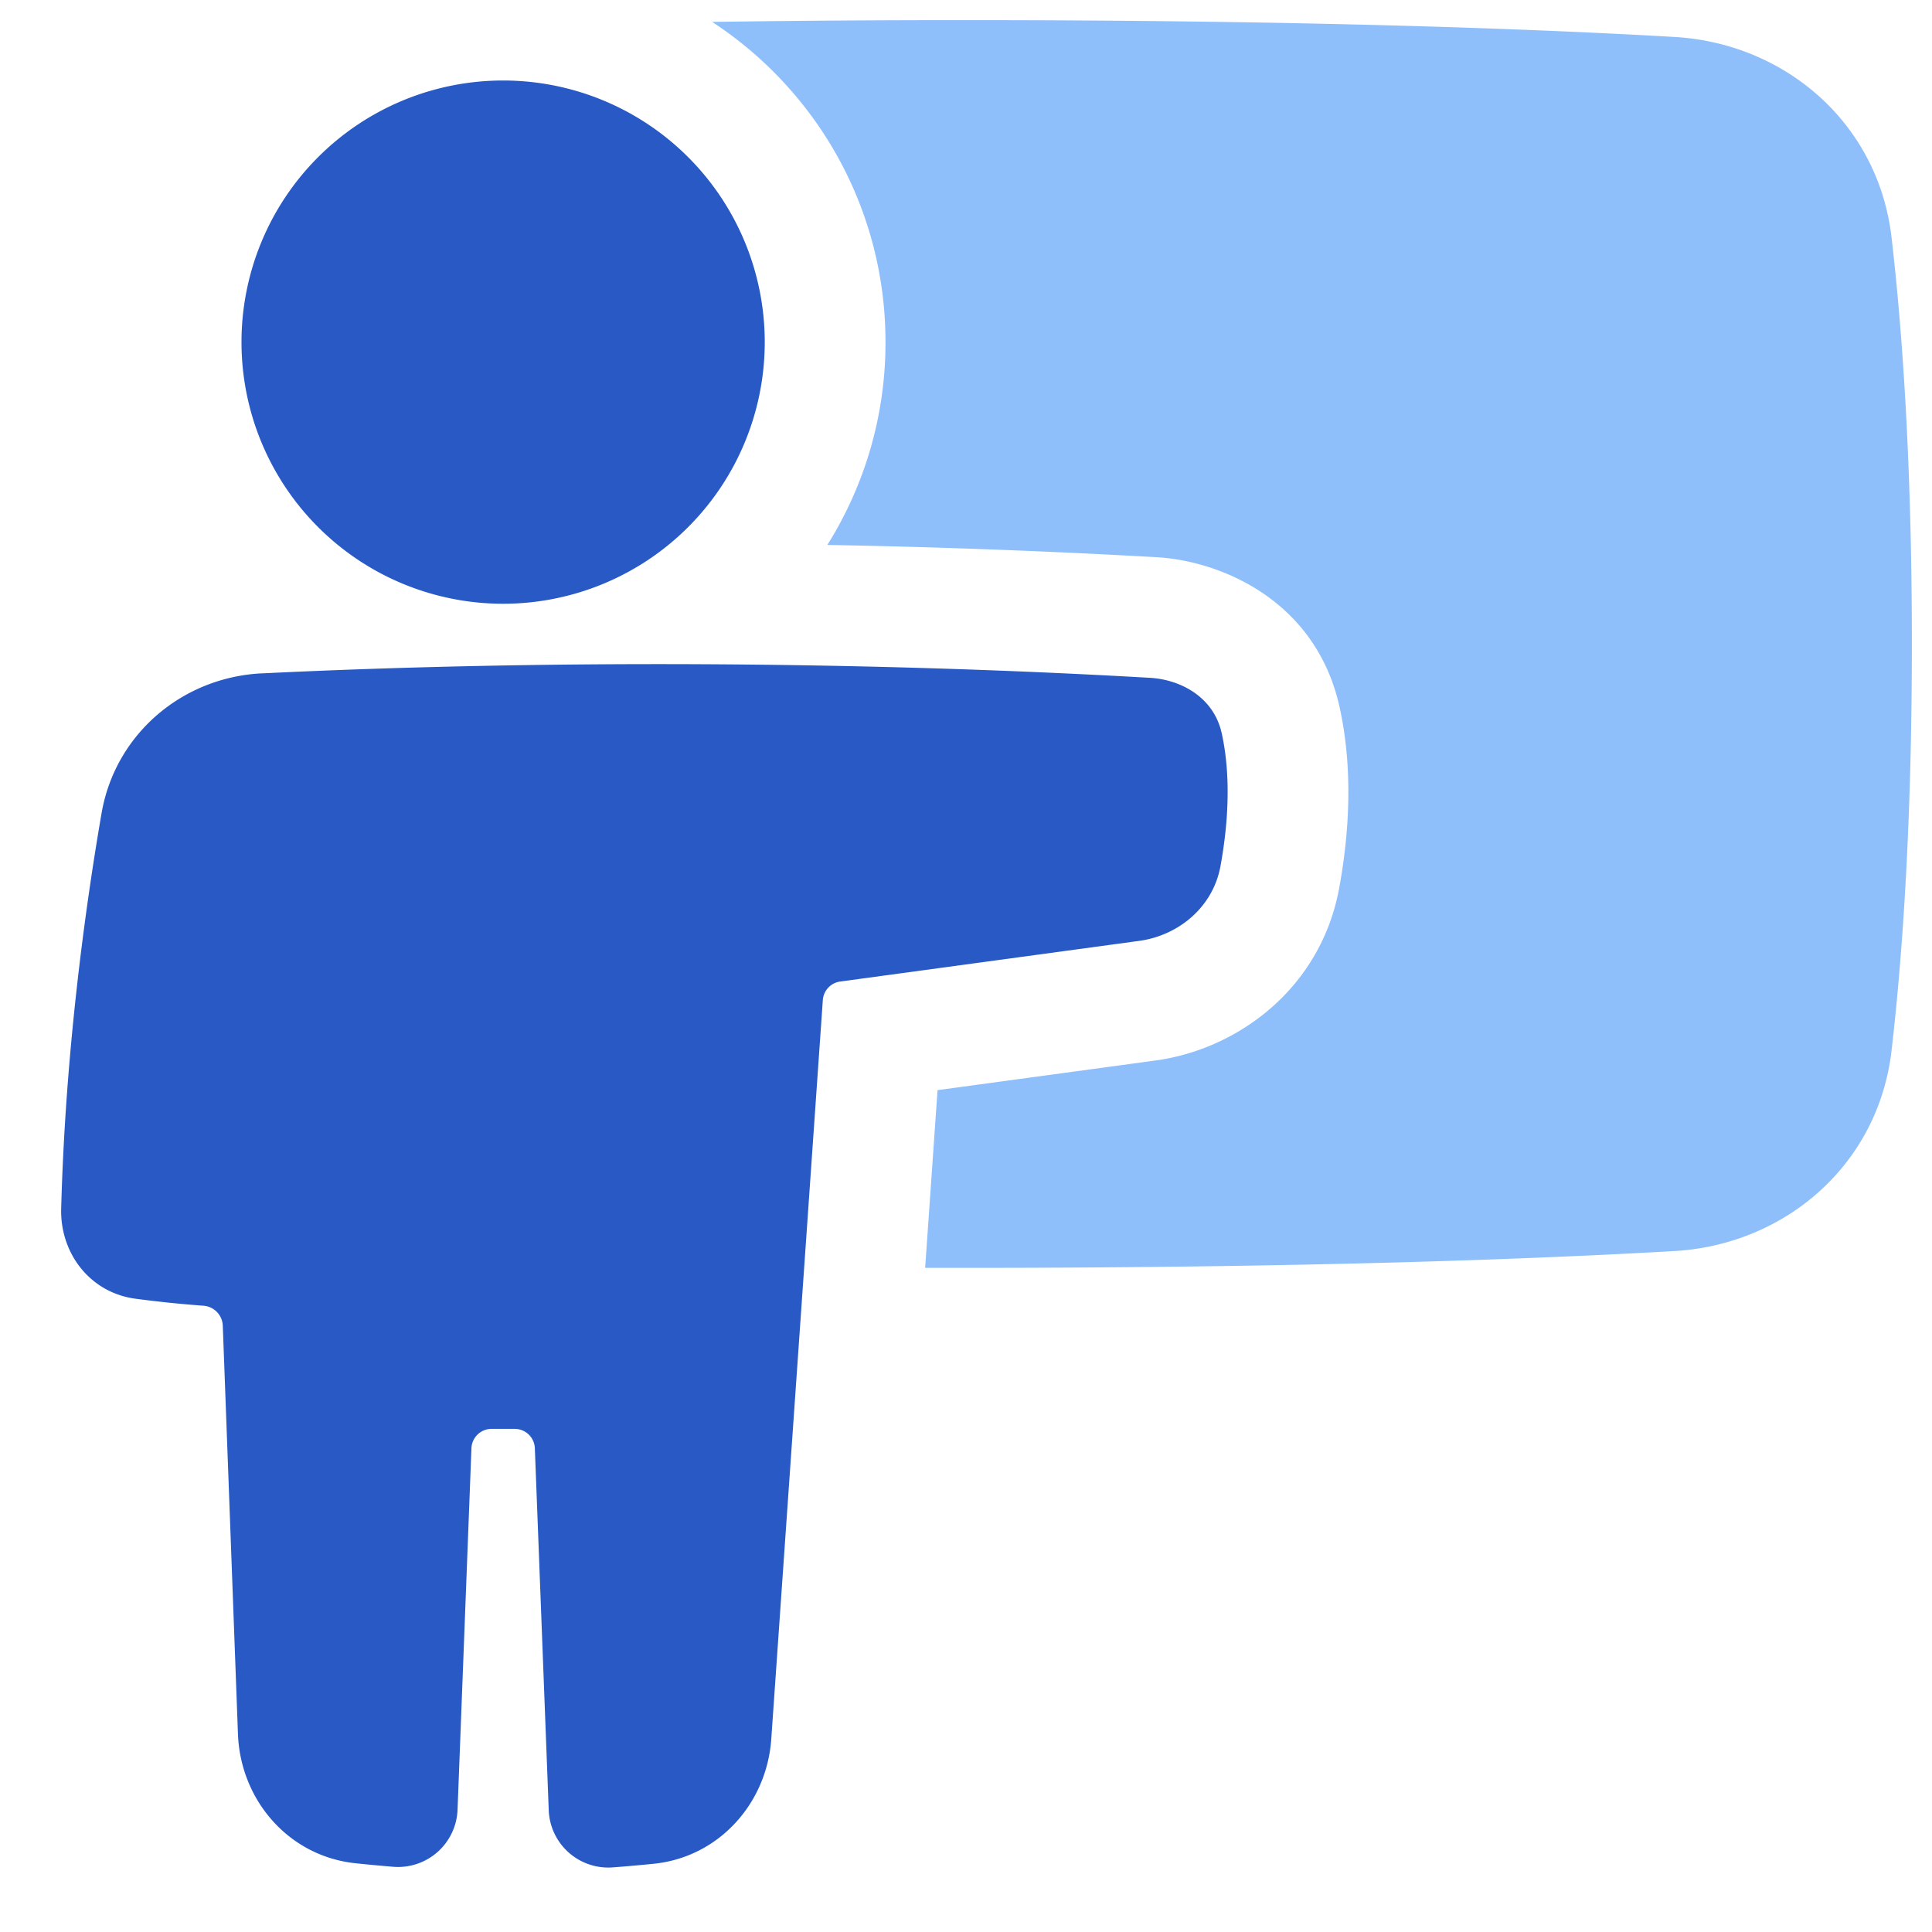
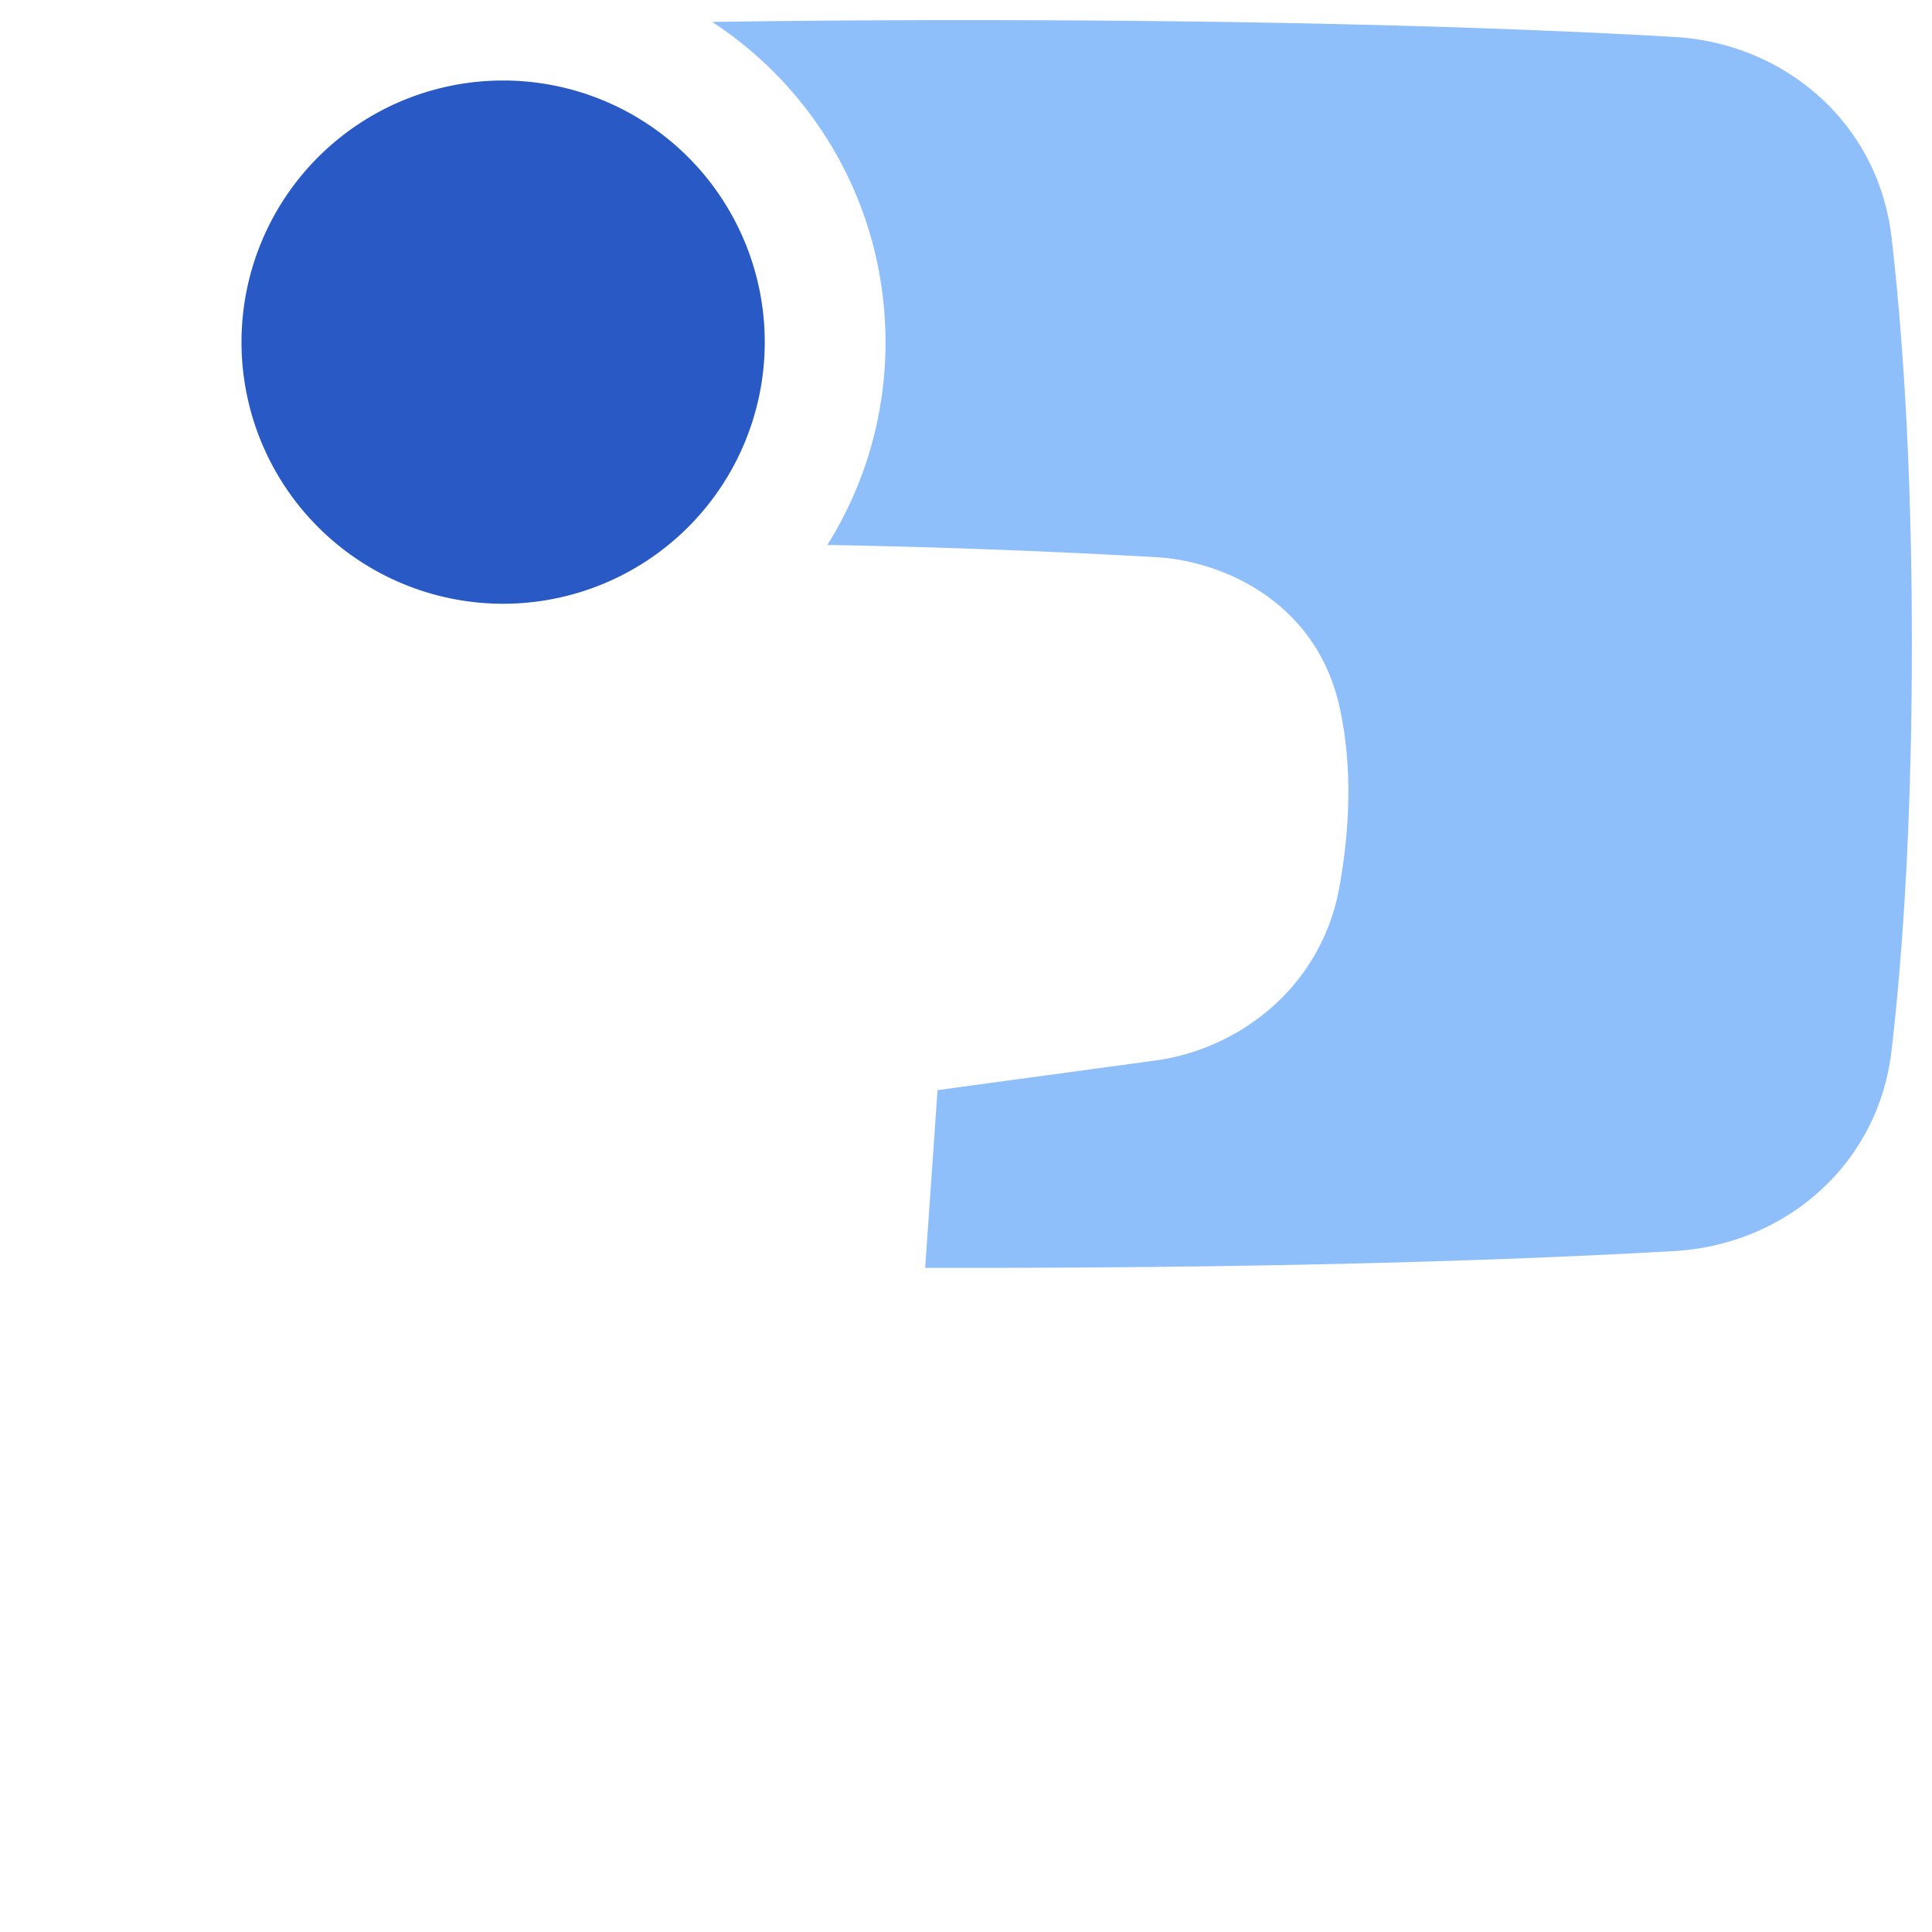
<svg xmlns="http://www.w3.org/2000/svg" fill="none" viewBox="0 0 48 48" id="Class-Lesson--Streamline-Plump">
  <desc>
    Class Lesson Streamline Icon: https://streamlinehq.com
  </desc>
  <g id="class-lesson--class-lesson-education-teacher">
    <path id="Subtract" fill="#8fbffa" d="m22.985 31.499 0.308 -4.415 5.412 -0.736c2.072 -0.281 4.115 -1.813 4.567 -4.287 0.34 -1.856 0.261 -3.344 0.012 -4.481 -0.583 -2.665 -2.956 -3.645 -4.545 -3.736a212.87 212.87 0 0 0 -8.184 -0.305A9.456 9.456 0 0 0 22 8.5c0 -3.33 -1.714 -6.26 -4.307 -7.956A429.39 429.39 0 0 1 24 0.5c8.57 0 14.298 0.227 17.6 0.418 2.747 0.158 5.064 2.137 5.395 4.98 0.259 2.23 0.505 5.549 0.505 10.102s-0.246 7.871 -0.505 10.102c-0.33 2.843 -2.648 4.822 -5.395 4.98 -3.302 0.191 -9.03 0.418 -17.6 0.418l-1.014 -0.001Z" stroke-width="1" />
    <g id="Union">
      <path fill="#2859c5" d="M6 8.5a6.5 6.5 0 1 0 13 0 6.5 6.5 0 0 0 -13 0Z" stroke-width="1" />
-       <path fill="#2859c5" d="M6.506 16.73c6.975 -0.34 14.874 -0.303 22.062 0.11 0.766 0.043 1.589 0.48 1.786 1.381 0.16 0.725 0.24 1.81 -0.032 3.3 -0.187 1.022 -1.048 1.723 -2.02 1.855l-7.428 1.01a0.5 0.5 0 0 0 -0.431 0.46l-1.281 18.361c-0.111 1.592 -1.296 2.933 -2.923 3.098 -0.318 0.032 -0.66 0.063 -1.021 0.09a1.48 1.48 0 0 1 -1.585 -1.425l-0.345 -8.99a0.5 0.5 0 0 0 -0.5 -0.48h-0.575a0.5 0.5 0 0 0 -0.5 0.48l-0.345 8.975a1.479 1.479 0 0 1 -1.593 1.425 40.645 40.645 0 0 1 -0.943 -0.088c-1.665 -0.175 -2.86 -1.575 -2.92 -3.21l-0.377 -10.15a0.518 0.518 0 0 0 -0.484 -0.492 28.813 28.813 0 0 1 -1.688 -0.174c-1.138 -0.154 -1.872 -1.14 -1.843 -2.237 0.104 -3.894 0.596 -7.462 1.003 -9.823 0.339 -1.968 2.006 -3.38 3.983 -3.477Z" stroke-width="1" />
    </g>
  </g>
</svg>